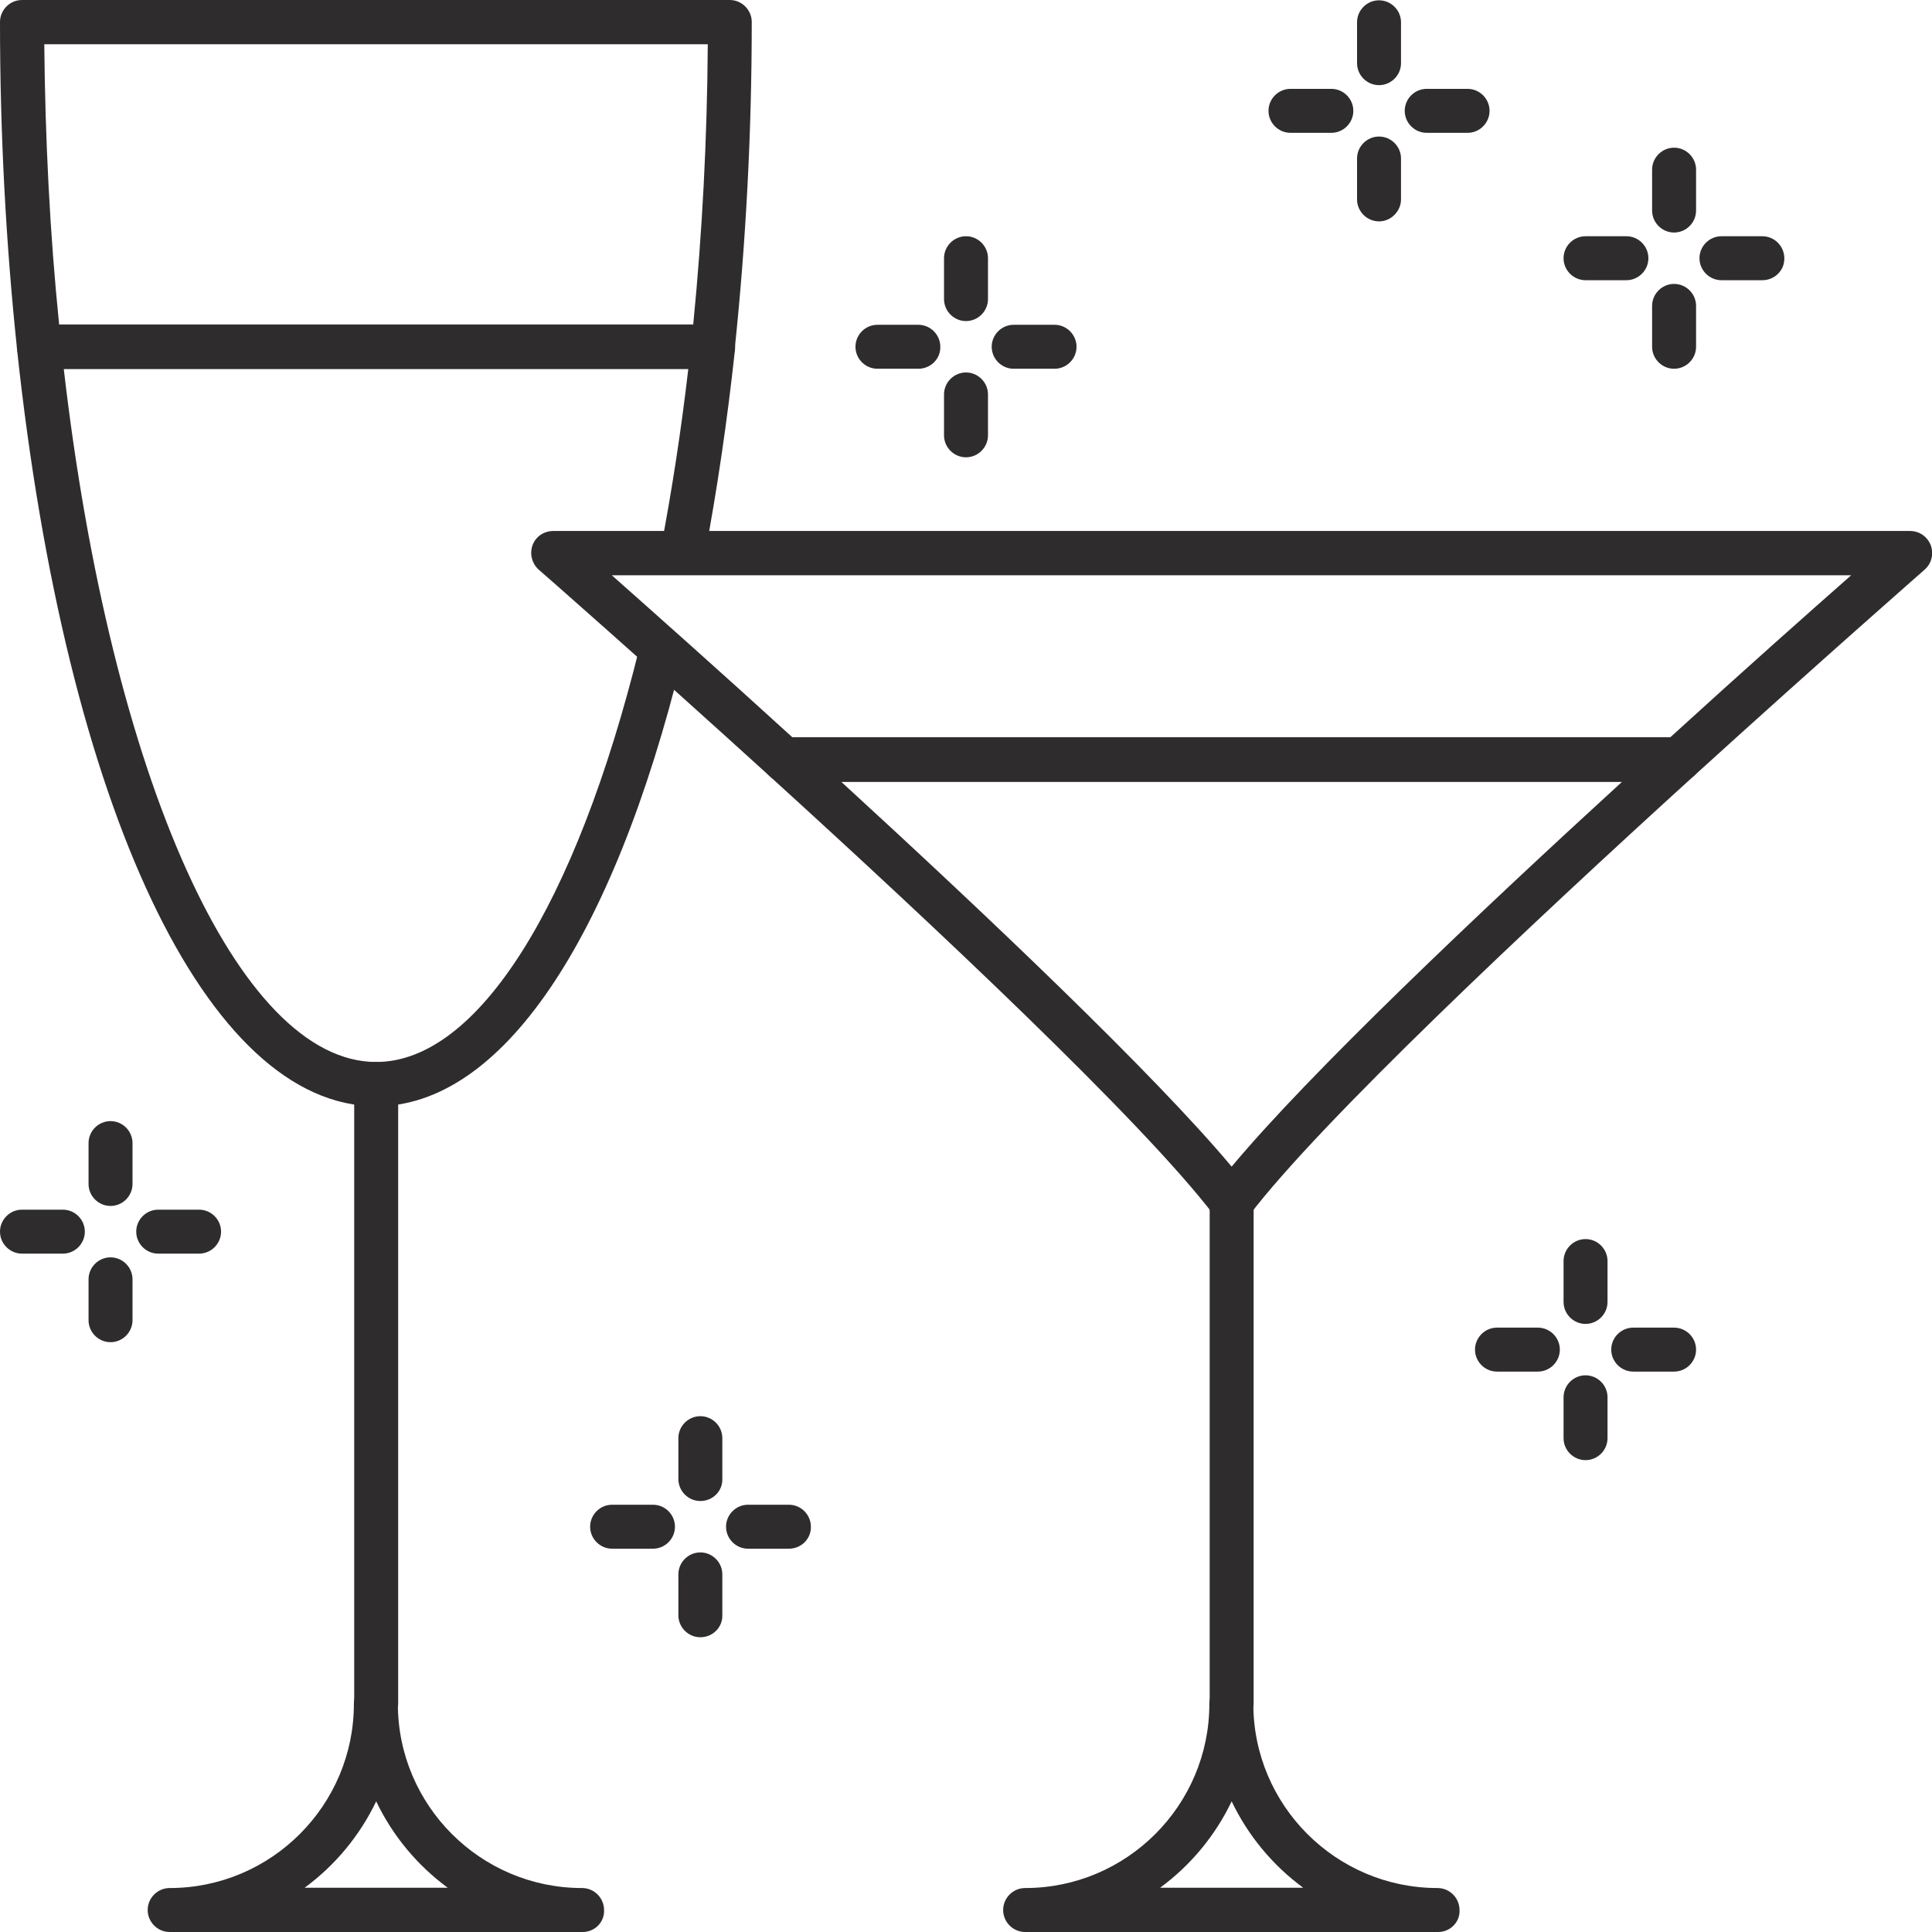
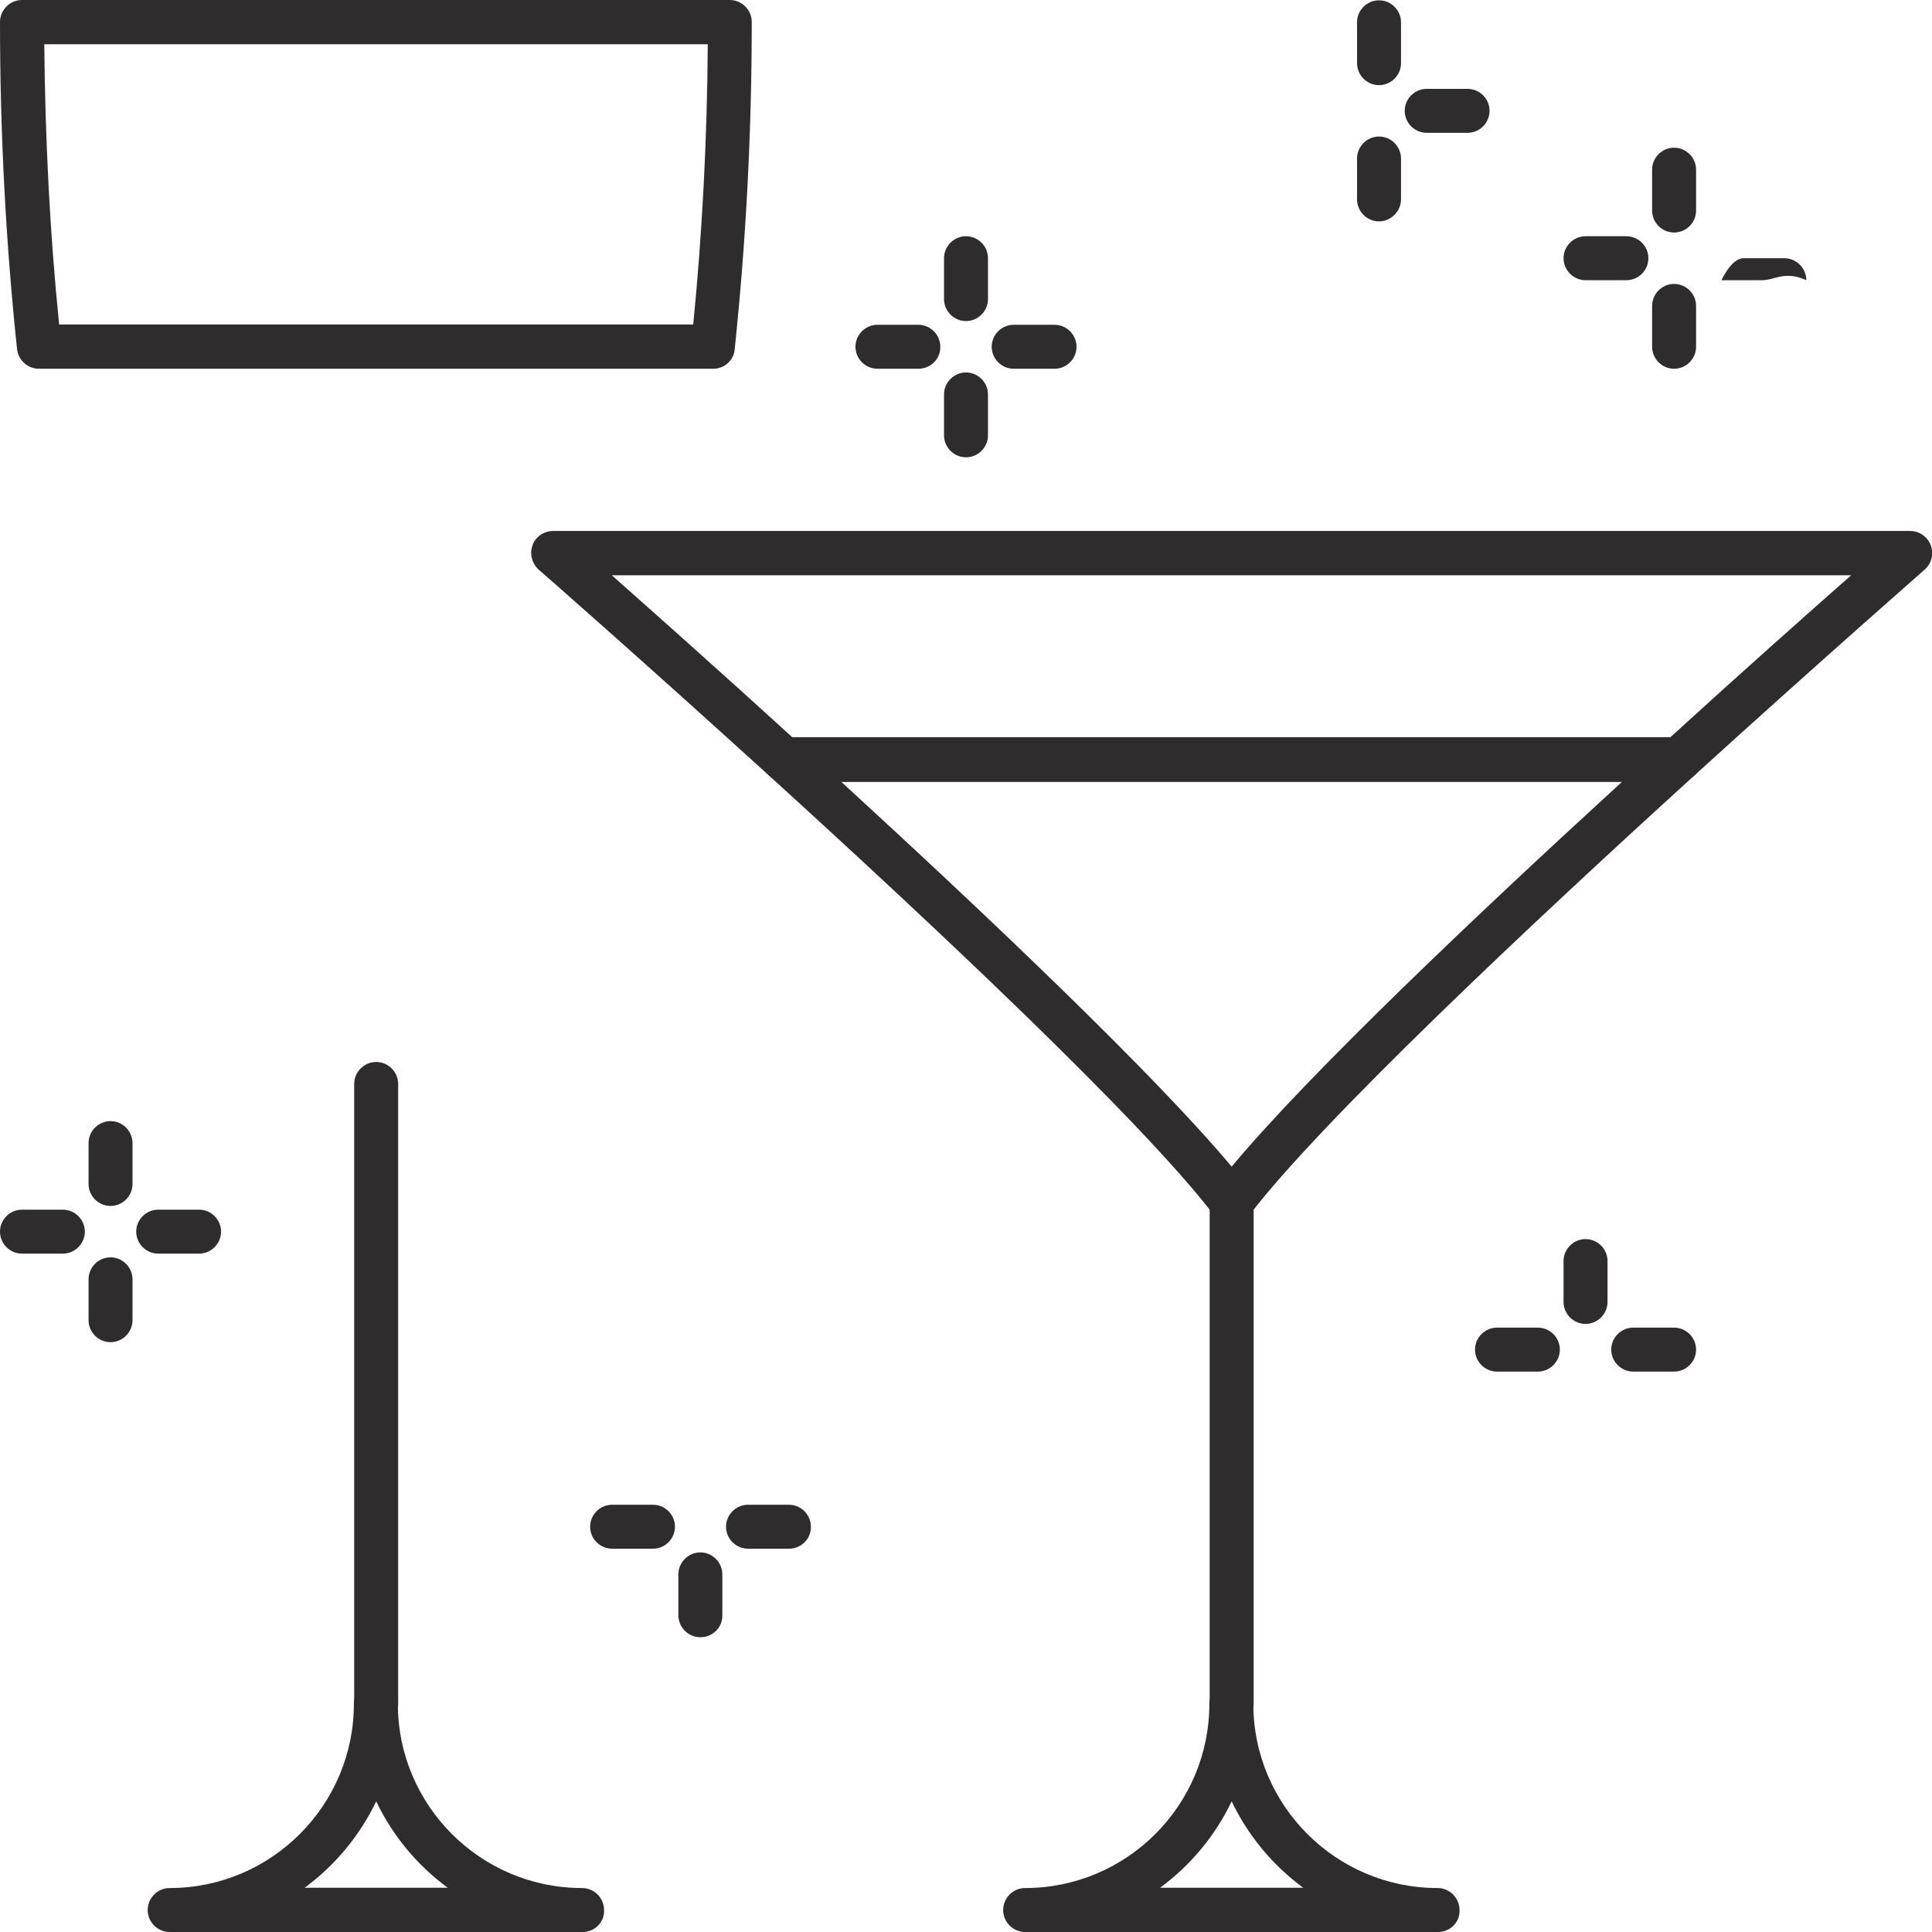
<svg xmlns="http://www.w3.org/2000/svg" version="1.1" id="Layer_1" x="0px" y="0px" viewBox="0 0 624 624" style="enable-background:new 0 0 624 624;" xml:space="preserve">
  <style type="text/css">
	.st0{fill:#2F2C2D;}
</style>
  <g id="Your_Icons_Here">
    <g>
      <path class="st0" d="M121.5,557.3c-3.9,0-7.1-3.2-7.1-7.1V350.1c0-3.9,3.2-7.1,7.1-7.1s7.1,3.2,7.1,7.1v200.1    C128.6,554.1,125.4,557.3,121.5,557.3z" />
      <path class="st0" d="M188.2,624H54.8c-3.9,0-7.1-3.2-7.1-7.1c0-3.9,3.2-7.1,7.1-7.1c32.8,0,59.5-26.7,59.5-59.5    c0-3.9,3.2-7.1,7.1-7.1s7.1,3.2,7.1,7.1c0,32.8,26.7,59.5,59.5,59.5c3.9,0,7.1,3.2,7.1,7.1C195.3,620.8,192.1,624,188.2,624z     M98.4,609.7h46.2c-9.8-7.2-17.8-16.8-23.1-27.9C116.2,592.9,108.2,602.5,98.4,609.7z" />
      <path class="st0" d="M230.4,119.1H12.6c-3.7,0-6.7-2.8-7.1-6.4C1.9,78.6,0,43.1,0,7.1C0,3.2,3.2,0,7.1,0h228.6    c3.9,0,7.1,3.2,7.1,7.1c0,35.9-1.9,71.4-5.5,105.6C237.1,116.3,234,119.1,230.4,119.1z M19.1,104.8h204.8    c2.9-29.4,4.5-59.8,4.7-90.5H14.3C14.6,45,16.1,75.4,19.1,104.8z" />
-       <path class="st0" d="M121.5,357.3c-54.6,0-100.1-96-116-244.5c-0.2-2,0.4-4,1.8-5.5c1.4-1.5,3.3-2.4,5.3-2.4h217.7    c2,0,4,0.9,5.3,2.4c1.4,1.5,2,3.5,1.8,5.5c-2.5,23.1-5.8,45.5-9.8,66.7c-0.7,3.9-4.5,6.4-8.4,5.7c-3.9-0.7-6.4-4.5-5.7-8.4    c3.5-18.4,6.5-37.7,8.8-57.6H20.6C35.9,251.3,77,343,121.5,343c32.6,0,64.4-50.1,85.1-134.1c0.9-3.8,4.8-6.2,8.6-5.2    c3.8,0.9,6.2,4.8,5.2,8.6C197.8,304.4,161.7,357.3,121.5,357.3z" />
      <path class="st0" d="M397.8,557.3c-3.9,0-7.1-3.2-7.1-7.1v-162c0-3.9,3.2-7.1,7.1-7.1c3.9,0,7.1,3.2,7.1,7.1v162    C404.9,554.1,401.7,557.3,397.8,557.3z" />
      <path class="st0" d="M464.5,624H331.1c-3.9,0-7.1-3.2-7.1-7.1c0-3.9,3.2-7.1,7.1-7.1c32.8,0,59.5-26.7,59.5-59.5    c0-3.9,3.2-7.1,7.1-7.1c3.9,0,7.1,3.2,7.1,7.1c0,32.8,26.7,59.5,59.5,59.5c3.9,0,7.1,3.2,7.1,7.1C471.6,620.8,468.4,624,464.5,624    z M374.7,609.7h46.2c-9.8-7.2-17.8-16.8-23.1-27.9C392.5,592.9,384.5,602.5,374.7,609.7z" />
      <path class="st0" d="M397.8,395.3c-2.2,0-4.3-1-5.7-2.8c-23-30.2-90.8-93.9-143.6-141.9c-2.2-2-2.9-5.1-1.9-7.9    c1.1-2.8,3.7-4.6,6.7-4.6h289c2.9,0,5.6,1.8,6.7,4.6c1.1,2.8,0.3,5.9-1.9,7.9c-52.8,48-120.6,111.7-143.6,141.9    C402.1,394.3,400,395.3,397.8,395.3z M271.7,252.5c46.8,42.9,100.9,94.2,126.1,124.3c25.1-30.1,79.2-81.4,126.1-124.3H271.7z" />
      <path class="st0" d="M542.3,252.5h-289c-1.8,0-3.5-0.7-4.8-1.9c-40.7-37-74.2-66.4-74.5-66.6c-2.2-2-3-5.1-2-7.9s3.7-4.6,6.7-4.6    h438.2c3,0,5.6,1.8,6.7,4.6c1,2.8,0.3,5.9-2,7.9c-0.3,0.3-33.8,29.6-74.5,66.6C545.7,251.8,544,252.5,542.3,252.5z M256,238.2    h283.4c23.9-21.8,45.2-40.7,58.5-52.4H197.6C210.8,197.5,232.1,216.4,256,238.2z" />
      <path class="st0" d="M525.3,90.5h-13.2c-3.9,0-7.1-3.2-7.1-7.1s3.2-7.1,7.1-7.1h13.2c3.9,0,7.1,3.2,7.1,7.1    C532.4,87.3,529.2,90.5,525.3,90.5z" />
-       <path class="st0" d="M569.2,90.5H556c-3.9,0-7.1-3.2-7.1-7.1s3.2-7.1,7.1-7.1h13.2c3.9,0,7.1,3.2,7.1,7.1    C576.4,87.3,573.2,90.5,569.2,90.5z" />
+       <path class="st0" d="M569.2,90.5H556s3.2-7.1,7.1-7.1h13.2c3.9,0,7.1,3.2,7.1,7.1    C576.4,87.3,573.2,90.5,569.2,90.5z" />
      <path class="st0" d="M540.7,119.1c-3.9,0-7.1-3.2-7.1-7.1V98.8c0-3.9,3.2-7.1,7.1-7.1c3.9,0,7.1,3.2,7.1,7.1V112    C547.8,115.9,544.6,119.1,540.7,119.1z" />
      <path class="st0" d="M540.7,75.1c-3.9,0-7.1-3.2-7.1-7.1V54.8c0-3.9,3.2-7.1,7.1-7.1c3.9,0,7.1,3.2,7.1,7.1V68    C547.8,71.9,544.6,75.1,540.7,75.1z" />
      <path class="st0" d="M496.7,443h-13.2c-3.9,0-7.1-3.2-7.1-7.1c0-3.9,3.2-7.1,7.1-7.1h13.2c3.9,0,7.1,3.2,7.1,7.1    S500.6,443,496.7,443z" />
      <path class="st0" d="M540.7,443h-13.2c-3.9,0-7.1-3.2-7.1-7.1c0-3.9,3.2-7.1,7.1-7.1h13.2c3.9,0,7.1,3.2,7.1,7.1    S544.6,443,540.7,443z" />
-       <path class="st0" d="M512.1,471.6c-3.9,0-7.1-3.2-7.1-7.1v-13.2c0-3.9,3.2-7.1,7.1-7.1c3.9,0,7.1,3.2,7.1,7.1v13.2    C519.2,468.4,516,471.6,512.1,471.6z" />
      <path class="st0" d="M512.1,427.6c-3.9,0-7.1-3.2-7.1-7.1v-13.2c0-3.9,3.2-7.1,7.1-7.1c3.9,0,7.1,3.2,7.1,7.1v13.2    C519.2,424.4,516,427.6,512.1,427.6z" />
      <path class="st0" d="M210.9,500.2h-13.2c-3.9,0-7.1-3.2-7.1-7.1c0-3.9,3.2-7.1,7.1-7.1h13.2c3.9,0,7.1,3.2,7.1,7.1    S214.8,500.2,210.9,500.2z" />
      <path class="st0" d="M254.8,500.2h-13.2c-3.9,0-7.1-3.2-7.1-7.1c0-3.9,3.2-7.1,7.1-7.1h13.2c3.9,0,7.1,3.2,7.1,7.1    C262,497,258.8,500.2,254.8,500.2z" />
      <path class="st0" d="M226.2,528.8c-3.9,0-7.1-3.2-7.1-7.1v-13.2c0-3.9,3.2-7.1,7.1-7.1s7.1,3.2,7.1,7.1v13.2    C233.4,525.6,230.2,528.8,226.2,528.8z" />
-       <path class="st0" d="M226.2,484.8c-3.9,0-7.1-3.2-7.1-7.1v-13.2c0-3.9,3.2-7.1,7.1-7.1s7.1,3.2,7.1,7.1v13.2    C233.4,481.6,230.2,484.8,226.2,484.8z" />
      <path class="st0" d="M20.3,404.9H7.1c-3.9,0-7.1-3.2-7.1-7.1c0-3.9,3.2-7.1,7.1-7.1h13.2c3.9,0,7.1,3.2,7.1,7.1    C27.4,401.7,24.2,404.9,20.3,404.9z" />
      <path class="st0" d="M64.3,404.9H51.1c-3.9,0-7.1-3.2-7.1-7.1c0-3.9,3.2-7.1,7.1-7.1h13.2c3.9,0,7.1,3.2,7.1,7.1    S68.2,404.9,64.3,404.9z" />
      <path class="st0" d="M35.7,433.5c-3.9,0-7.1-3.2-7.1-7.1v-13.2c0-3.9,3.2-7.1,7.1-7.1c3.9,0,7.1,3.2,7.1,7.1v13.2    C42.8,430.3,39.6,433.5,35.7,433.5z" />
      <path class="st0" d="M35.7,389.5c-3.9,0-7.1-3.2-7.1-7.1v-13.2c0-3.9,3.2-7.1,7.1-7.1c3.9,0,7.1,3.2,7.1,7.1v13.2    C42.8,386.3,39.6,389.5,35.7,389.5z" />
-       <path class="st0" d="M430,42.9h-13.2c-3.9,0-7.1-3.2-7.1-7.1c0-3.9,3.2-7.1,7.1-7.1H430c3.9,0,7.1,3.2,7.1,7.1    S433.9,42.9,430,42.9z" />
      <path class="st0" d="M474,42.9h-13.2c-3.9,0-7.1-3.2-7.1-7.1c0-3.9,3.2-7.1,7.1-7.1H474c3.9,0,7.1,3.2,7.1,7.1    S477.9,42.9,474,42.9z" />
      <path class="st0" d="M445.4,71.5c-3.9,0-7.1-3.2-7.1-7.1V51.2c0-3.9,3.2-7.1,7.1-7.1c3.9,0,7.1,3.2,7.1,7.1v13.2    C452.5,68.2,449.3,71.5,445.4,71.5z" />
      <path class="st0" d="M445.4,27.5c-3.9,0-7.1-3.2-7.1-7.1V7.2c0-3.9,3.2-7.1,7.1-7.1c3.9,0,7.1,3.2,7.1,7.1v13.2    C452.5,24.3,449.3,27.5,445.4,27.5z" />
      <path class="st0" d="M296.6,119.1h-13.2c-3.9,0-7.1-3.2-7.1-7.1s3.2-7.1,7.1-7.1h13.2c3.9,0,7.1,3.2,7.1,7.1    C303.8,115.9,300.6,119.1,296.6,119.1z" />
      <path class="st0" d="M340.6,119.1h-13.2c-3.9,0-7.1-3.2-7.1-7.1s3.2-7.1,7.1-7.1h13.2c3.9,0,7.1,3.2,7.1,7.1    C347.7,115.9,344.5,119.1,340.6,119.1z" />
      <path class="st0" d="M312,147.7c-3.9,0-7.1-3.2-7.1-7.1v-13.2c0-3.9,3.2-7.1,7.1-7.1s7.1,3.2,7.1,7.1v13.2    C319.1,144.5,315.9,147.7,312,147.7z" />
      <path class="st0" d="M312,103.7c-3.9,0-7.1-3.2-7.1-7.1V83.4c0-3.9,3.2-7.1,7.1-7.1s7.1,3.2,7.1,7.1v13.2    C319.1,100.5,315.9,103.7,312,103.7z" />
    </g>
  </g>
</svg>